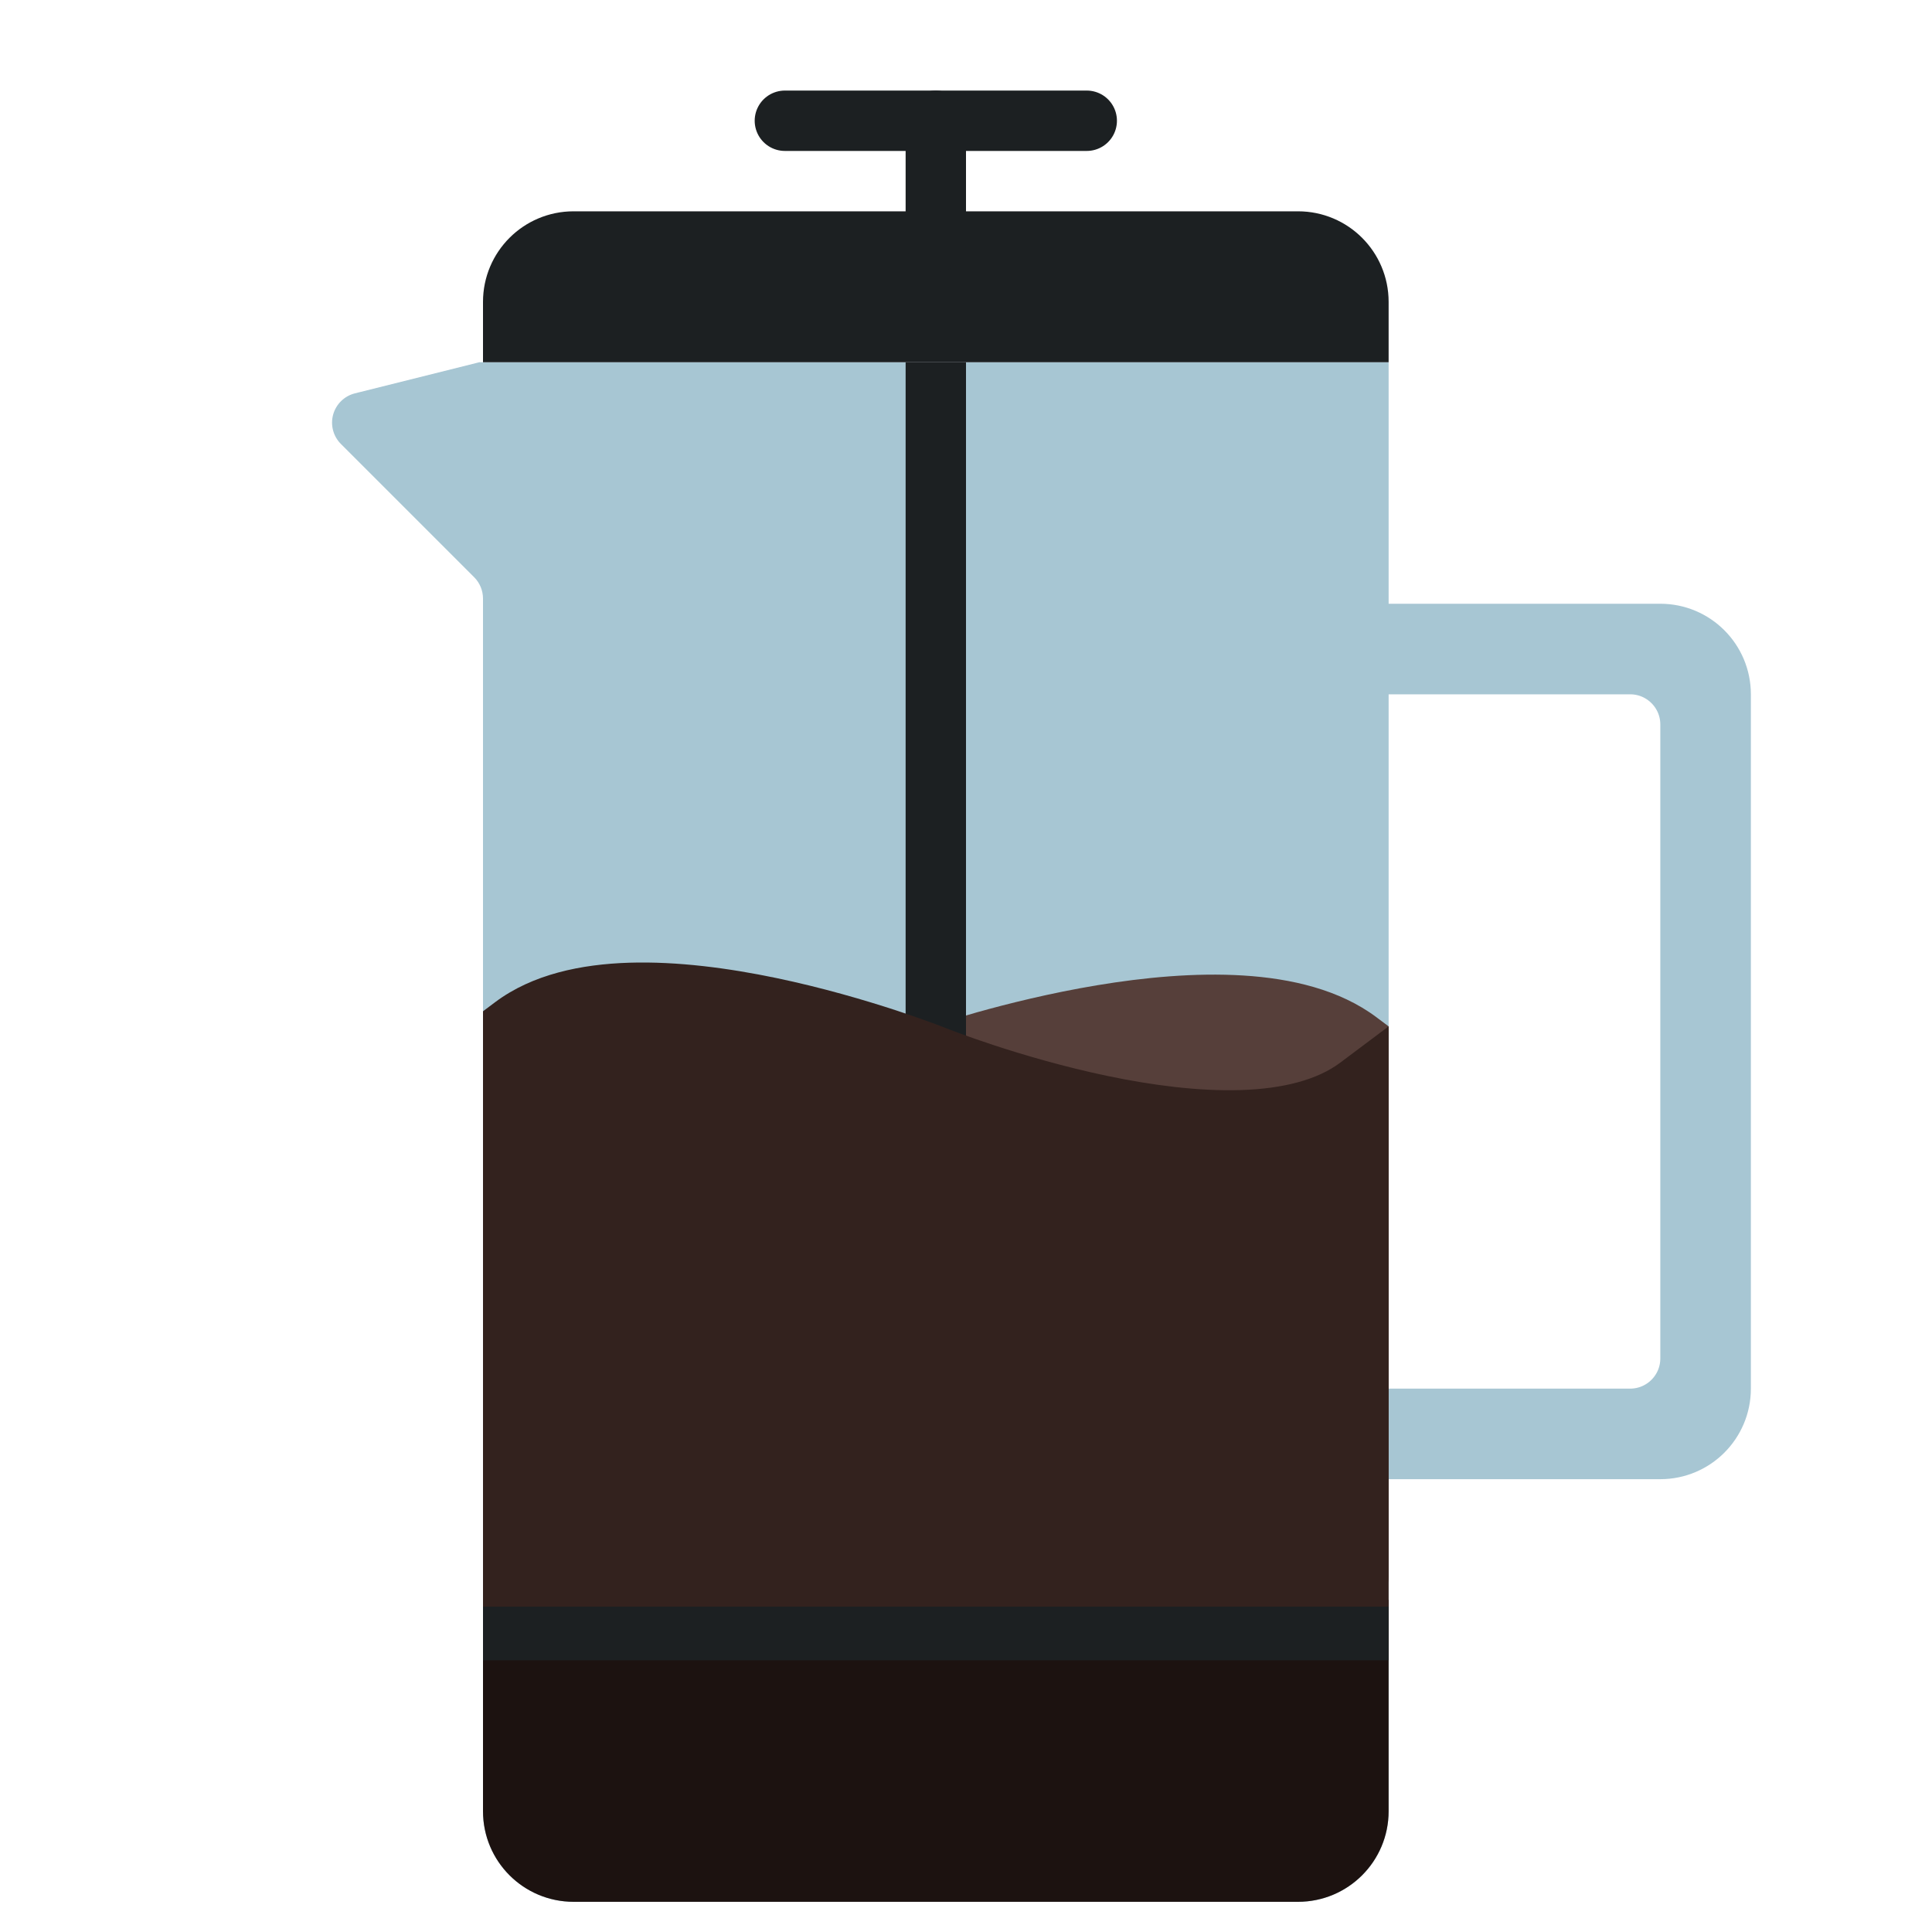
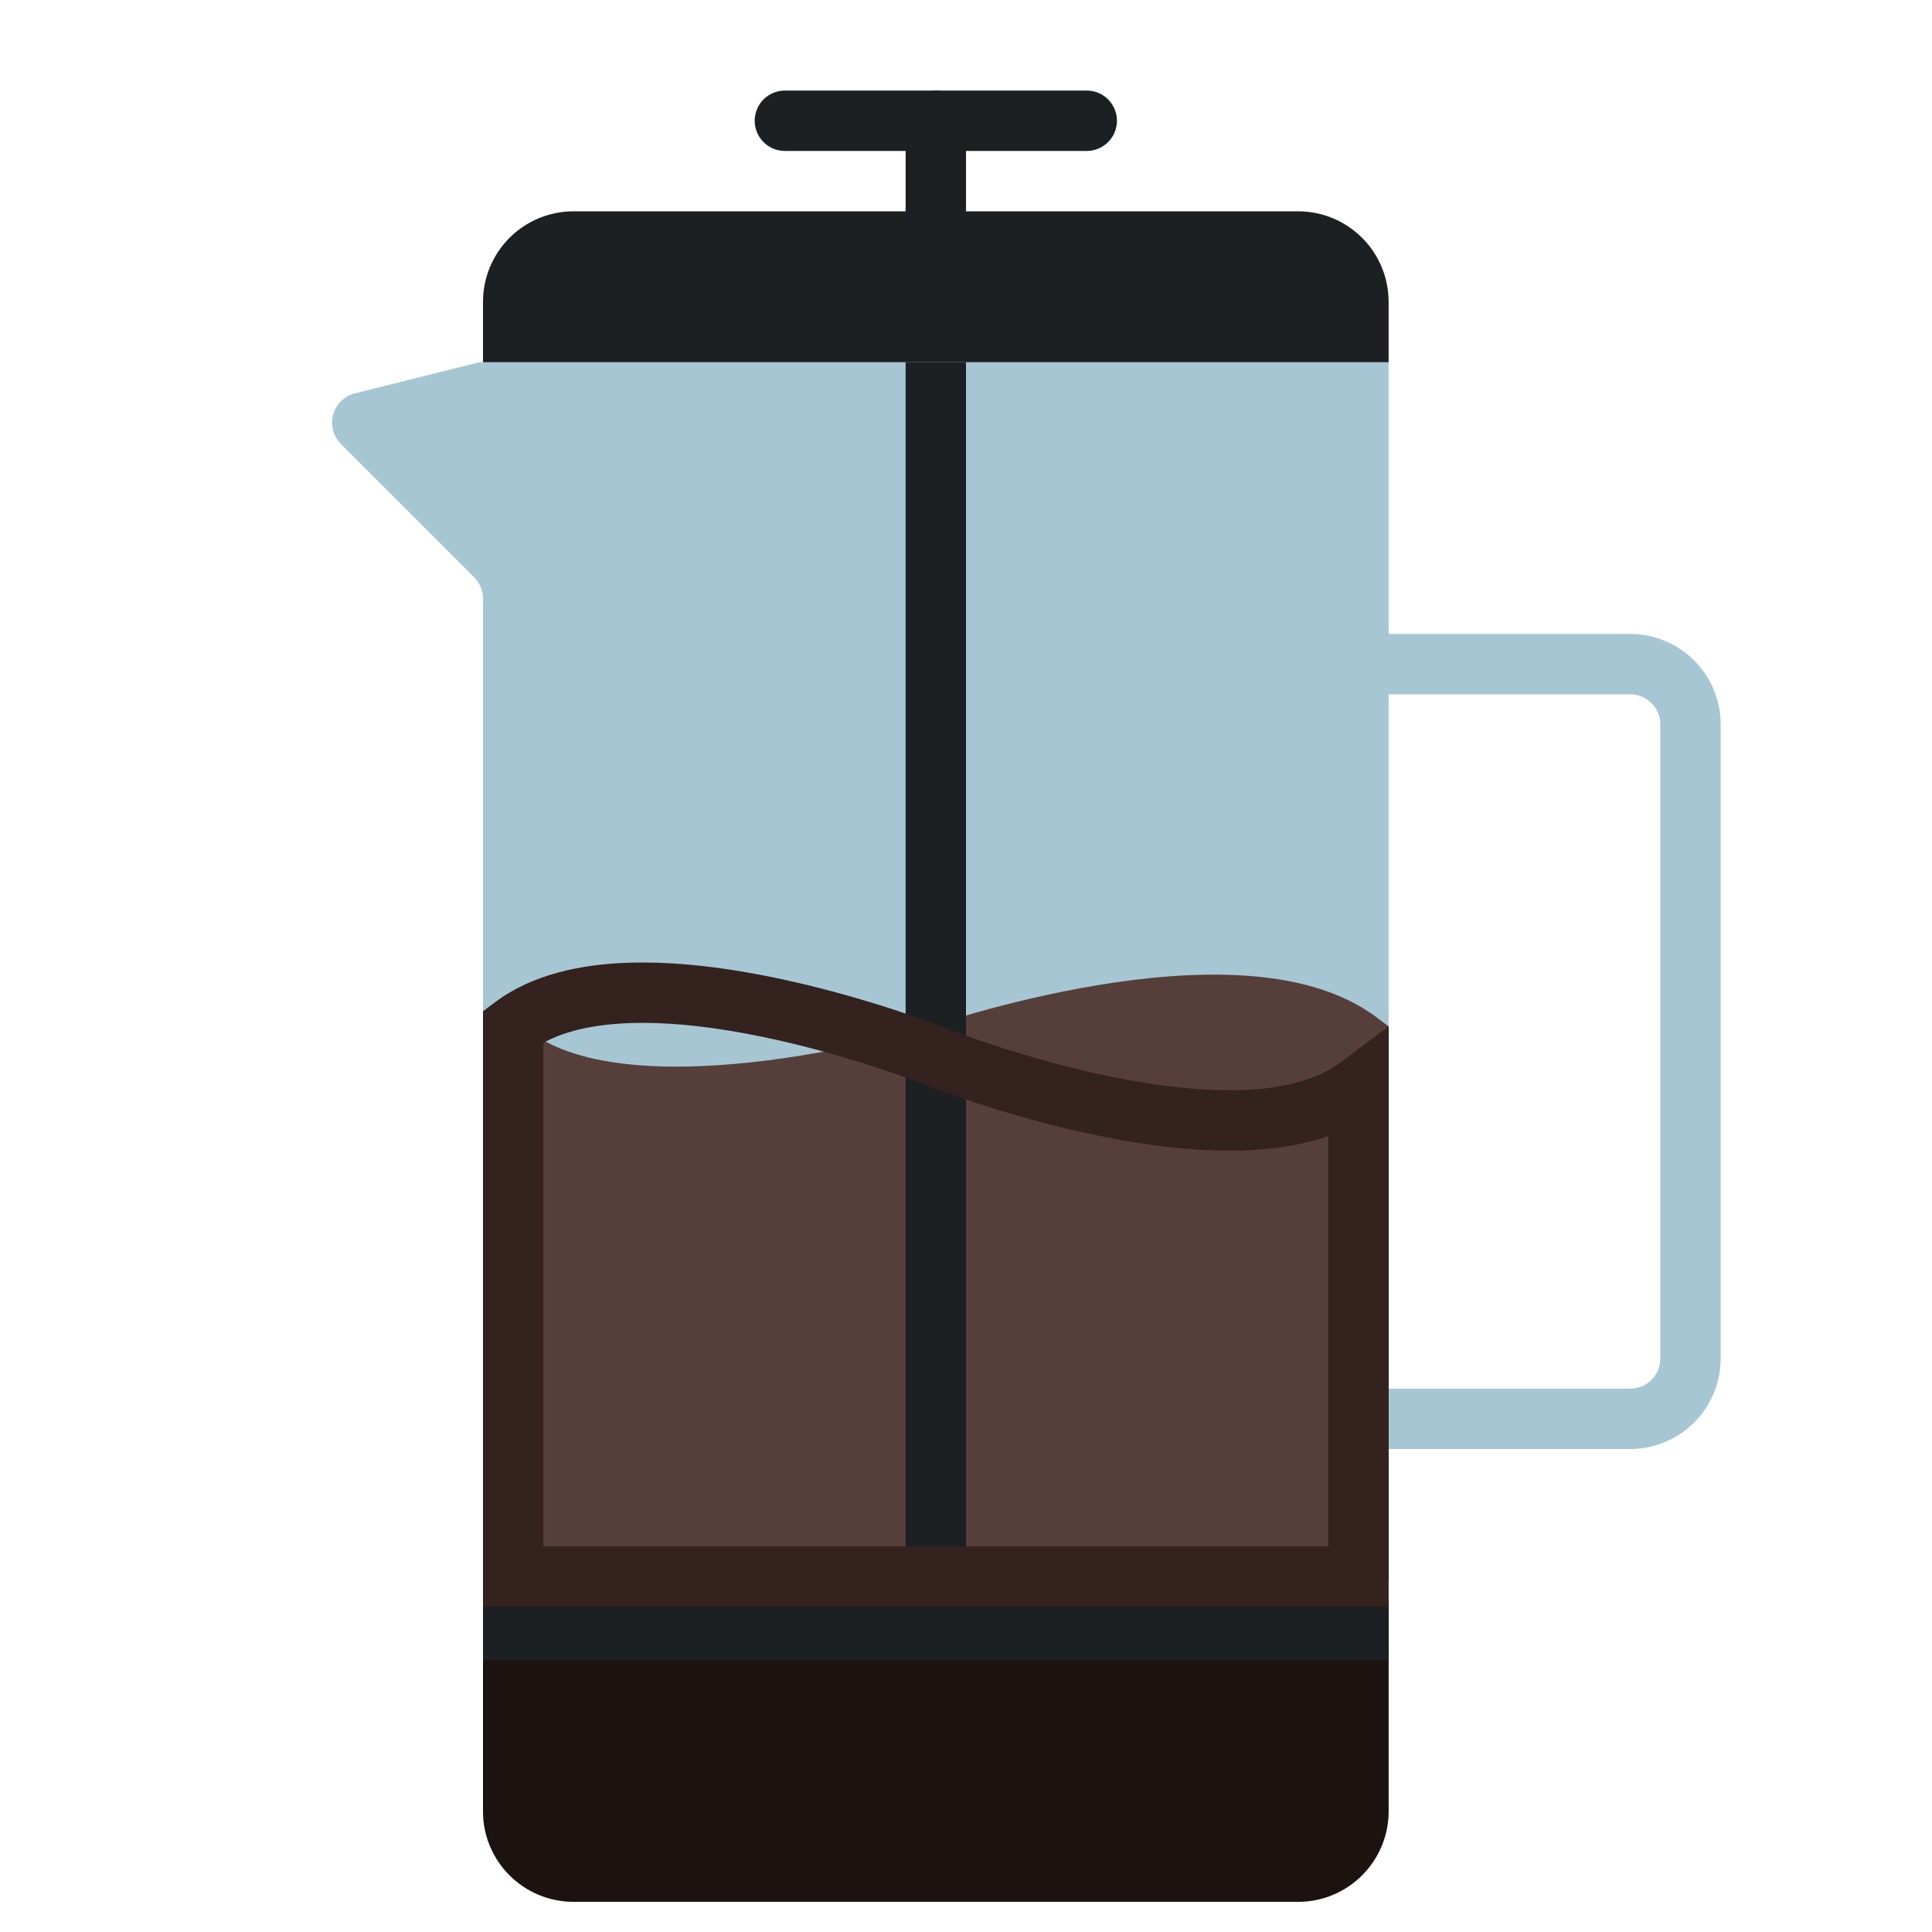
<svg xmlns="http://www.w3.org/2000/svg" width="64" height="64" viewBox="0 0 64 64" fill="none">
  <g clip-path="url(#clip0_340_15986)">
    <path d="M17 19.828V60C17 61.105 17.895 62 19 62H43C44.105 62 45 61.105 45 60V13H16L12 14L16.414 18.414C16.789 18.789 17 19.298 17 19.828Z" fill="#A7C6D3" />
    <path d="M12 14L11.758 13.03C11.408 13.117 11.133 13.386 11.036 13.733C10.94 14.08 11.038 14.452 11.293 14.707L12 14ZM16 13V12H15.877L15.758 12.03L16 13ZM45 13H46V12H45V13ZM18 60V19.828H16V60H18ZM17.121 17.707L12.707 13.293L11.293 14.707L15.707 19.121L17.121 17.707ZM12.242 14.97L16.242 13.97L15.758 12.03L11.758 13.03L12.242 14.97ZM16 14H45V12H16V14ZM44 13V60H46V13H44ZM43 61H19V63H43V61ZM18 19.828C18 19.033 17.684 18.27 17.121 17.707L15.707 19.121C15.895 19.309 16 19.563 16 19.828H18ZM44 60C44 60.552 43.552 61 43 61V63C44.657 63 46 61.657 46 60H44ZM16 60C16 61.657 17.343 63 19 63V61C18.448 61 18 60.552 18 60H16Z" fill="#A7C6D3" />
    <path d="M17 11V10C17 8.895 17.895 8 19 8H43C44.105 8 45 8.895 45 10V11H17Z" fill="#1C2022" stroke="#1C2022" stroke-width="2" />
    <path d="M17 54H31.031H45.062" stroke="black" stroke-width="2" />
    <path d="M17 60V54H45V60C45 61.105 44.105 62 43 62H19C17.895 62 17 61.105 17 60Z" fill="#1C1210" stroke="#1C1210" stroke-width="2" stroke-linecap="round" />
    <path d="M16 54L46 54" stroke="#1C2022" stroke-width="2" />
    <path d="M26 4H31H36" stroke="#1C2022" stroke-width="2" stroke-linecap="round" stroke-linejoin="round" />
    <path d="M31 8V4" stroke="#1C2022" stroke-width="2" stroke-linecap="round" />
-     <path d="M45 21H55C56.105 21 57 21.895 57 23V46C57 47.105 56.105 48 55 48H45" stroke="#A7C6D3" stroke-width="2" stroke-linejoin="round" />
    <path d="M45 22H54C55.105 22 56 22.895 56 24V45C56 46.105 55.105 47 54 47H45" stroke="#A7C6D3" stroke-width="2" stroke-linejoin="round" />
    <path d="M31 35C31 35 41 31.501 45 34.5V52.222H17V35C21 38 31 35 31 35Z" fill="#563F3A" />
    <path d="M45 34.5L45.6 33.7L46 34V34.5H45ZM31 35L31.33 35.944C31.316 35.949 31.302 35.953 31.287 35.958L31 35ZM17 35H16C16 34.621 16.214 34.275 16.553 34.106C16.892 33.936 17.297 33.973 17.6 34.2L17 35ZM45 52.222H46C46 52.775 45.552 53.222 45 53.222V52.222ZM17 52.222V53.222C16.448 53.222 16 52.775 16 52.222H17ZM44.4 35.3C43.624 34.719 42.475 34.399 41.063 34.311C39.667 34.224 38.124 34.369 36.664 34.612C35.211 34.854 33.872 35.188 32.896 35.463C32.408 35.6 32.013 35.721 31.742 35.808C31.606 35.851 31.501 35.886 31.431 35.91C31.396 35.921 31.37 35.93 31.353 35.936C31.345 35.939 31.338 35.941 31.335 35.942C31.333 35.943 31.331 35.944 31.331 35.944C31.33 35.944 31.33 35.944 31.33 35.944C31.33 35.944 31.33 35.944 31.33 35.944C31.33 35.944 31.33 35.944 31 35C30.67 34.056 30.67 34.056 30.67 34.056C30.67 34.056 30.671 34.056 30.671 34.056C30.672 34.056 30.672 34.055 30.673 34.055C30.675 34.054 30.677 34.053 30.68 34.053C30.686 34.05 30.694 34.048 30.704 34.044C30.726 34.037 30.756 34.026 30.795 34.013C30.874 33.987 30.988 33.949 31.133 33.903C31.424 33.81 31.842 33.682 32.354 33.537C33.378 33.25 34.789 32.897 36.336 32.639C37.876 32.382 39.583 32.215 41.187 32.315C42.775 32.414 44.376 32.782 45.6 33.7L44.4 35.3ZM31 35C31.287 35.958 31.287 35.958 31.287 35.958C31.287 35.958 31.286 35.958 31.286 35.958C31.286 35.958 31.285 35.959 31.284 35.959C31.282 35.959 31.28 35.96 31.277 35.961C31.271 35.962 31.263 35.965 31.253 35.968C31.232 35.974 31.201 35.983 31.162 35.994C31.083 36.017 30.969 36.049 30.824 36.088C30.533 36.167 30.116 36.275 29.603 36.395C28.58 36.635 27.169 36.924 25.624 37.117C24.084 37.31 22.381 37.411 20.782 37.261C19.199 37.113 17.612 36.709 16.4 35.8L17.6 34.2C18.388 34.791 19.551 35.137 20.968 35.27C22.369 35.401 23.916 35.315 25.376 35.133C26.831 34.951 28.17 34.677 29.147 34.448C29.634 34.334 30.029 34.231 30.301 34.158C30.437 34.121 30.542 34.092 30.612 34.072C30.646 34.062 30.673 34.054 30.69 34.049C30.698 34.046 30.704 34.045 30.708 34.043C30.71 34.043 30.712 34.042 30.712 34.042C30.713 34.042 30.713 34.042 30.713 34.042C30.713 34.042 30.713 34.042 30.713 34.042C30.713 34.042 30.713 34.042 31 35ZM45 53.222H17V51.222H45V53.222ZM16 52.222V35H18V52.222H16ZM46 34.5V52.222H44V34.5H46Z" fill="#563F3A" />
    <path d="M31 54V12" stroke="#1C2022" stroke-width="2" />
-     <path d="M31 35C31 35 21 31 17 34V52.223H45V36C41 39 31 35 31 35Z" fill="#33221E" />
    <path d="M17 34L16.4 33.2L16 33.5V34H17ZM31 35L31.371 34.071L31.371 34.071L31 35ZM45 36H46V34L44.4 35.2L45 36ZM17 52.223H16V53.223H17V52.223ZM45 52.223V53.223H46V52.223H45ZM17.6 34.8C18.363 34.227 19.498 33.934 20.906 33.89C22.297 33.847 23.837 34.05 25.296 34.354C26.749 34.657 28.087 35.051 29.063 35.372C29.551 35.532 29.945 35.672 30.217 35.772C30.353 35.822 30.458 35.862 30.528 35.889C30.562 35.902 30.589 35.913 30.606 35.919C30.614 35.923 30.62 35.925 30.624 35.926C30.626 35.927 30.628 35.928 30.628 35.928C30.629 35.928 30.629 35.928 30.629 35.928C30.629 35.928 30.629 35.928 30.629 35.928C30.629 35.928 30.629 35.928 31 35C31.371 34.071 31.371 34.071 31.371 34.071C31.371 34.071 31.37 34.071 31.37 34.071C31.37 34.071 31.369 34.07 31.368 34.07C31.366 34.069 31.364 34.068 31.361 34.067C31.355 34.065 31.347 34.062 31.337 34.058C31.316 34.049 31.285 34.037 31.246 34.022C31.167 33.992 31.053 33.949 30.908 33.895C30.617 33.788 30.199 33.64 29.687 33.471C28.663 33.136 27.251 32.718 25.704 32.396C24.163 32.075 22.453 31.841 20.844 31.891C19.252 31.941 17.637 32.272 16.4 33.2L17.6 34.8ZM31 35C30.629 35.928 30.629 35.928 30.629 35.928C30.629 35.928 30.63 35.929 30.63 35.929C30.63 35.929 30.631 35.929 30.632 35.929C30.634 35.93 30.636 35.931 30.639 35.932C30.645 35.935 30.653 35.938 30.663 35.942C30.684 35.95 30.715 35.962 30.754 35.977C30.833 36.007 30.947 36.051 31.092 36.104C31.383 36.211 31.8 36.36 32.313 36.528C33.337 36.864 34.749 37.282 36.296 37.604C37.837 37.925 39.547 38.159 41.156 38.109C42.748 38.059 44.363 37.728 45.6 36.8L44.4 35.2C43.637 35.773 42.502 36.066 41.094 36.11C39.703 36.153 38.163 35.95 36.704 35.646C35.251 35.343 33.913 34.948 32.937 34.628C32.45 34.468 32.054 34.327 31.783 34.227C31.647 34.177 31.542 34.138 31.473 34.111C31.438 34.097 31.411 34.087 31.394 34.08C31.386 34.077 31.38 34.075 31.376 34.073C31.374 34.072 31.372 34.072 31.372 34.072C31.371 34.071 31.371 34.071 31.371 34.071C31.371 34.071 31.371 34.071 31.371 34.071C31.371 34.071 31.371 34.071 31 35ZM17 53.223H45V51.223H17V53.223ZM16 34V52.223H18V34H16ZM46 52.223V36H44V52.223H46Z" fill="#33221E" />
  </g>
  <defs>
    <clipPath id="clip0_340_15986">
      <rect width="64" height="64" fill="white" />
    </clipPath>
  </defs>
</svg>